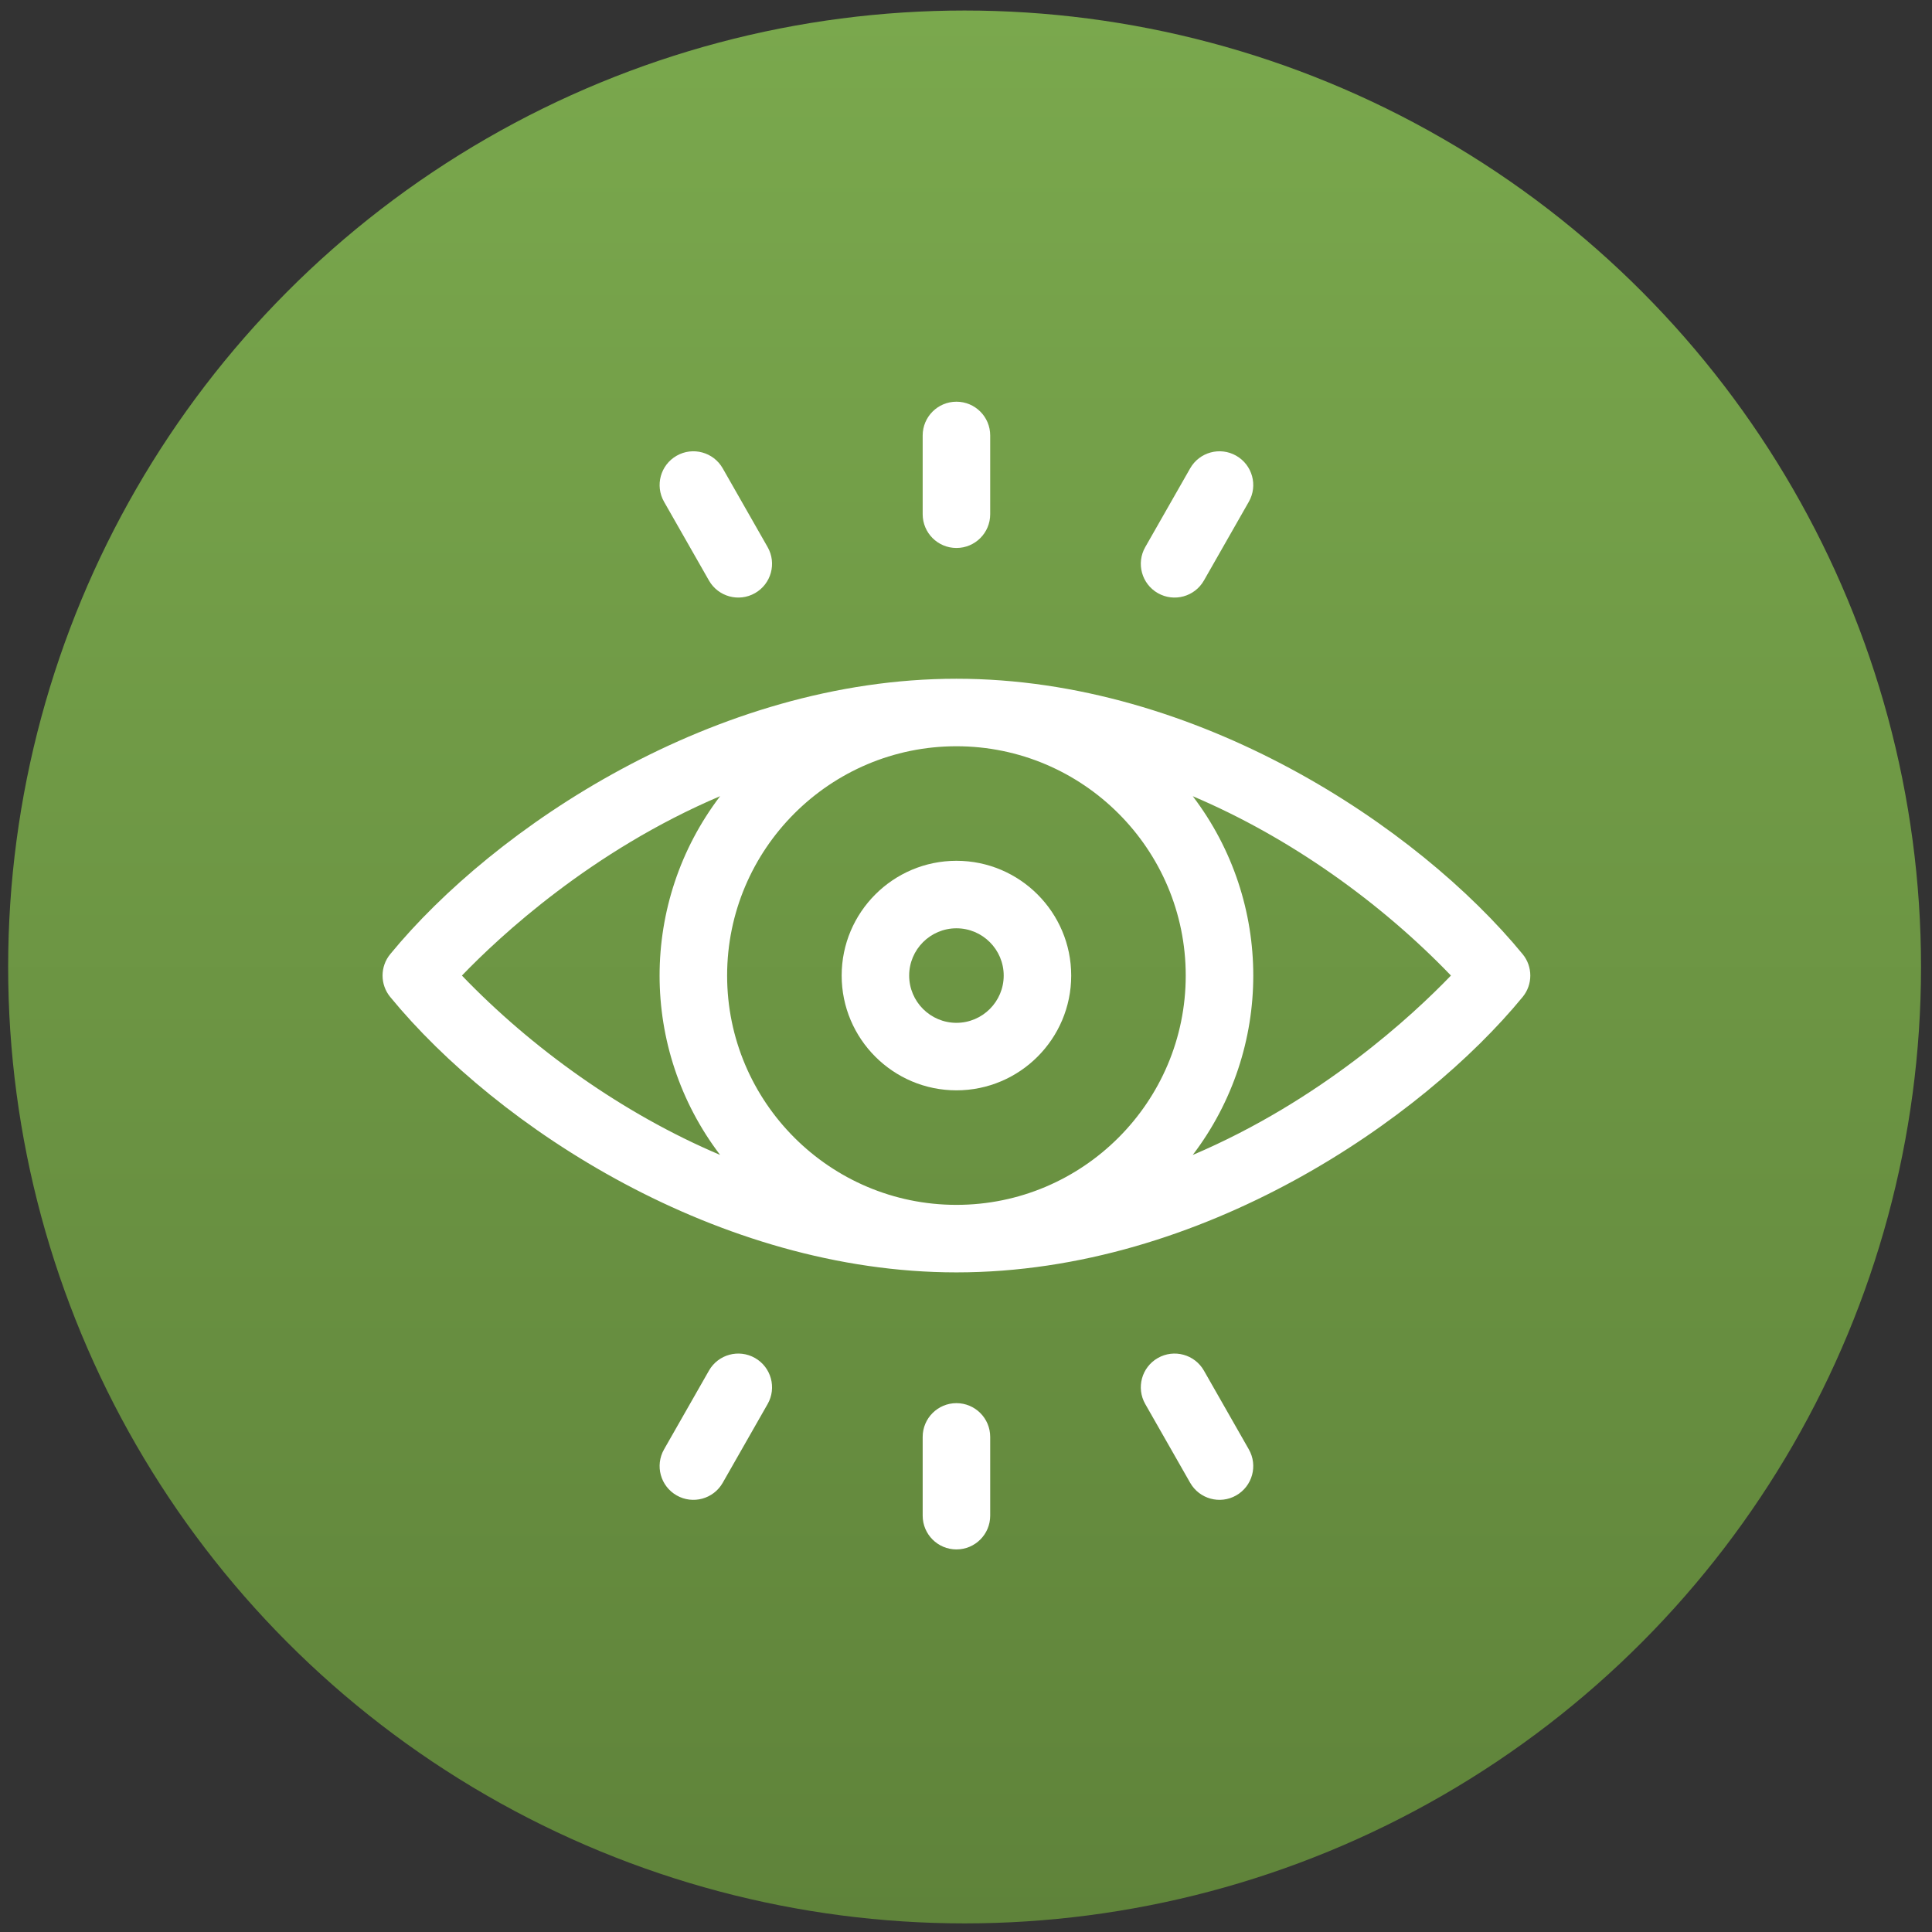
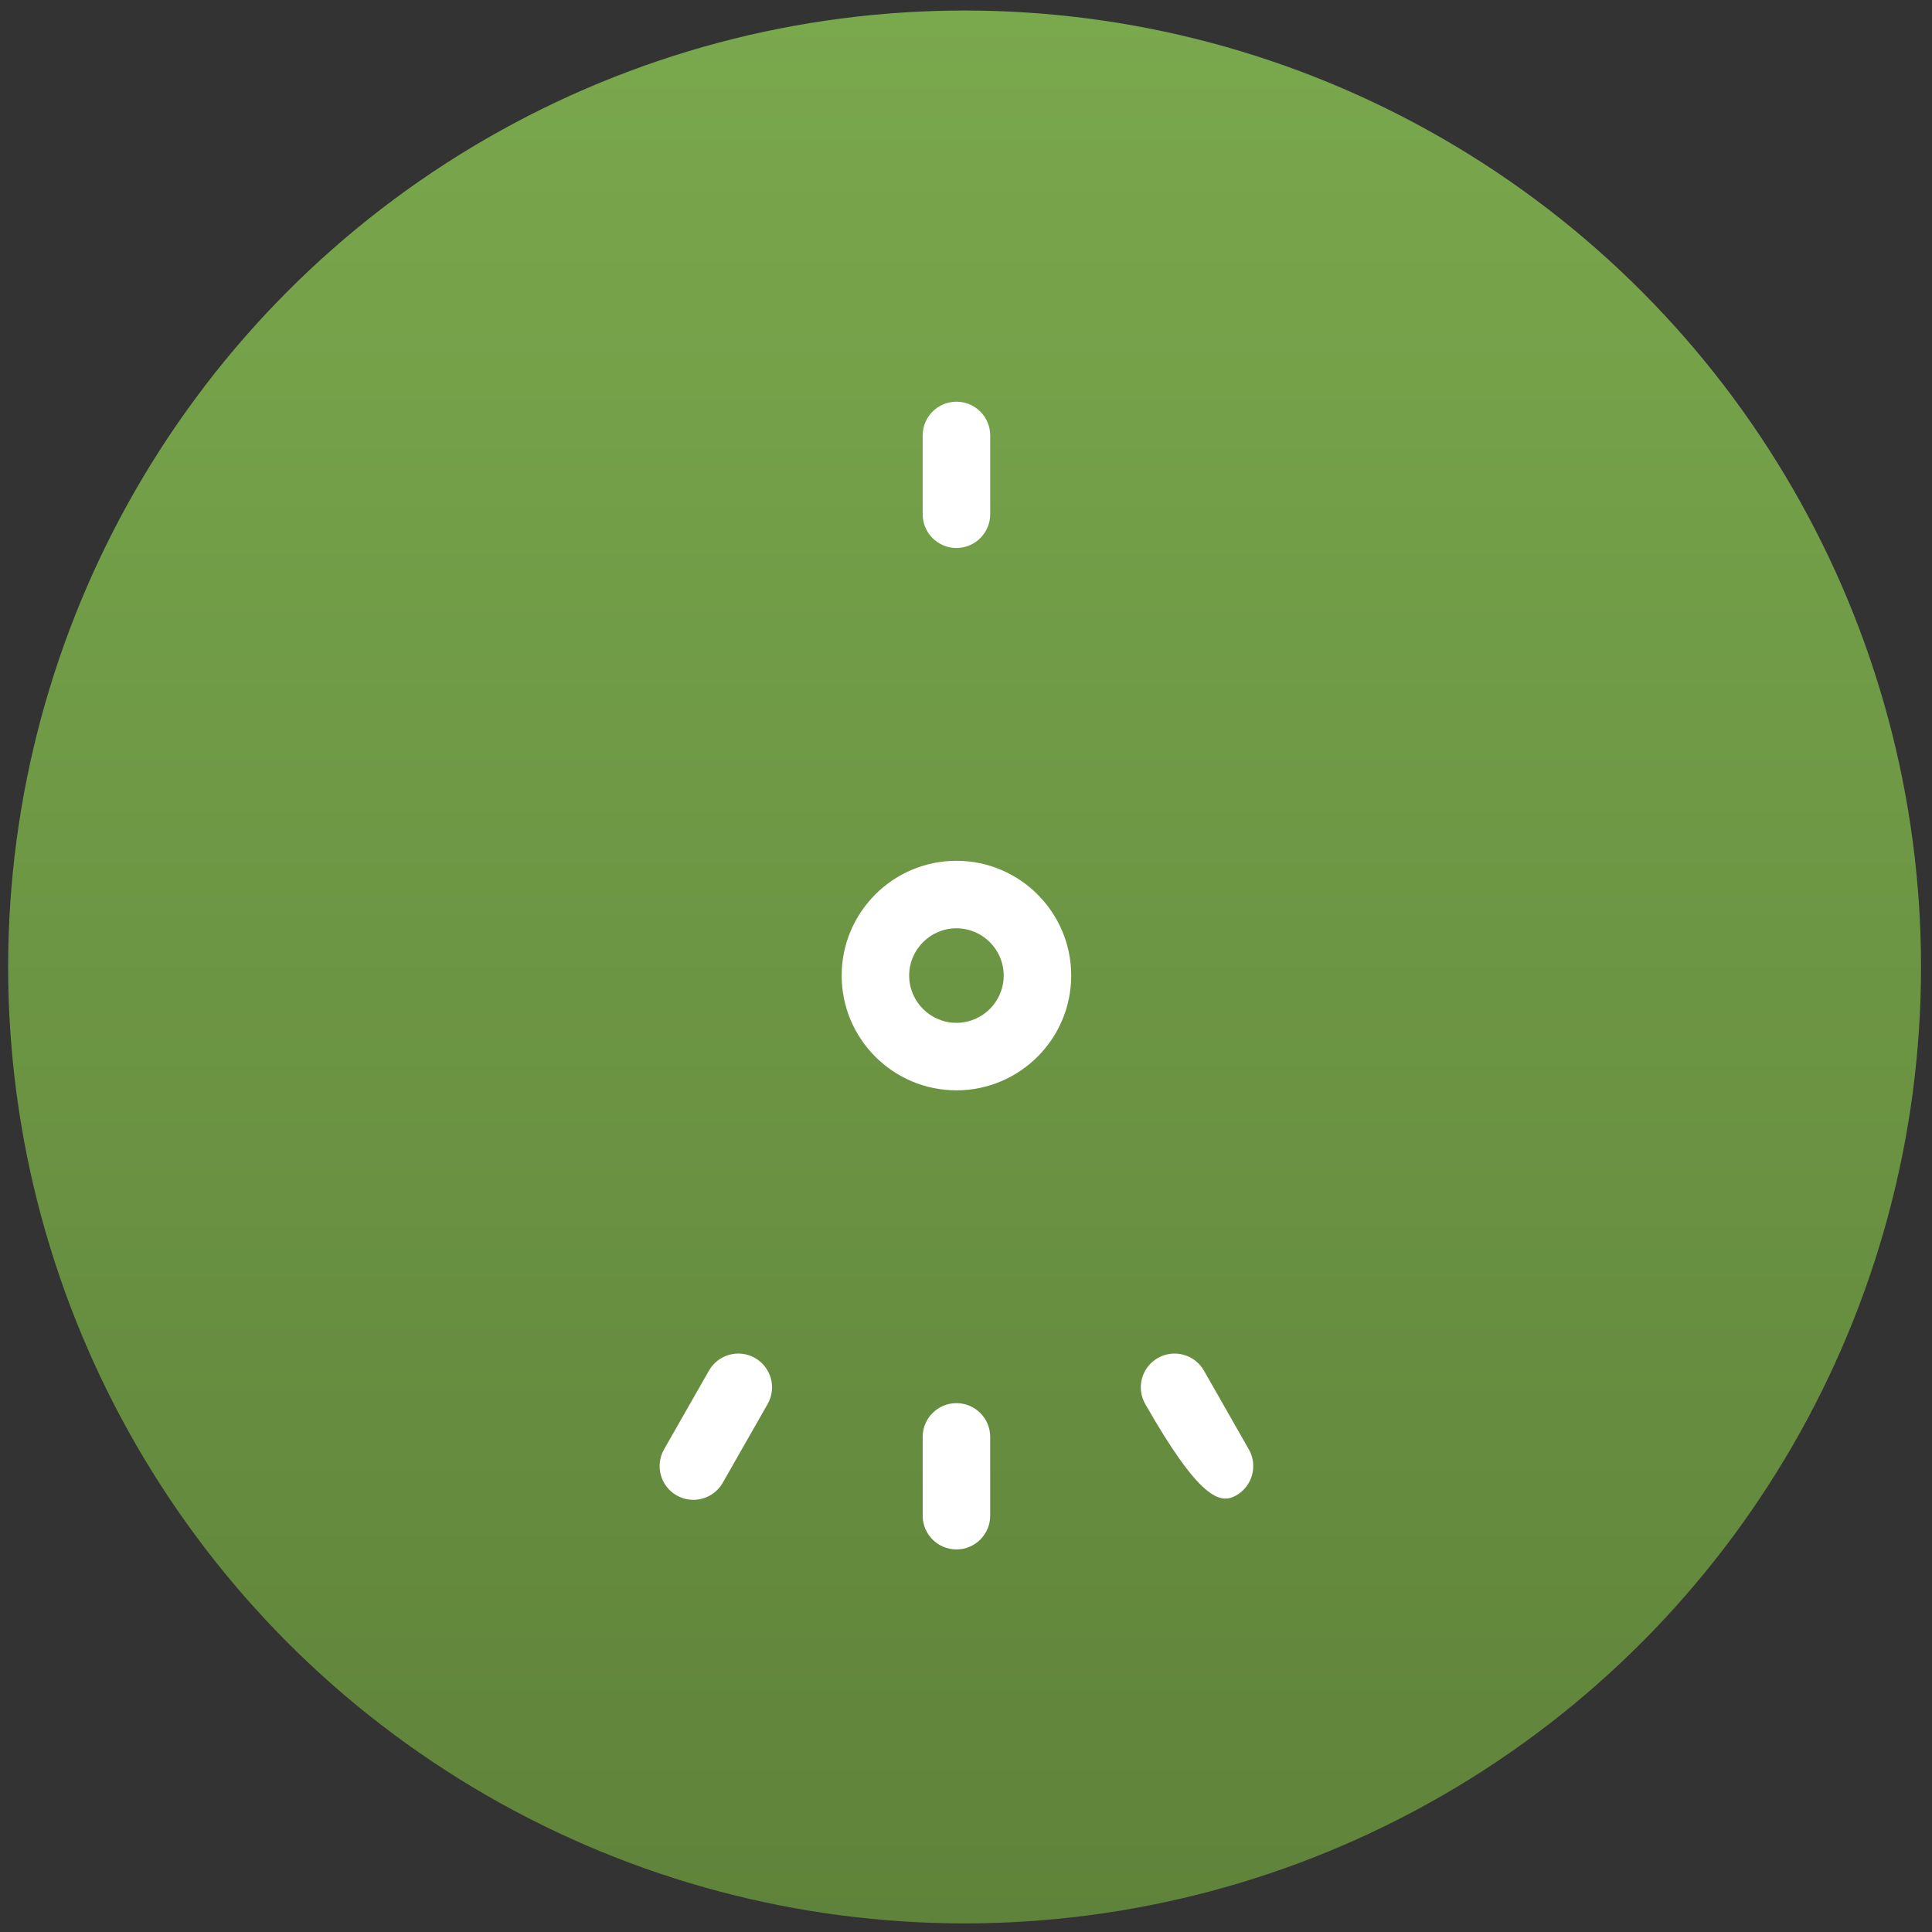
<svg xmlns="http://www.w3.org/2000/svg" width="101" height="101" viewBox="0 0 101 101" fill="none">
  <rect x="0" y="0" width="101" height="101" fill="#333333" stroke="none" />
  <circle cx="50.426" cy="50.55" r="50" fill="url(#paint0_linear_81_74)" />
  <g clip-path="url(#clip0_81_74)">
-     <path d="M79.6 49.881C74.146 43.237 62.601 35.483 50 35.483C37.354 35.483 25.808 43.289 20.4 49.881C19.866 50.531 19.866 51.469 20.4 52.119C25.983 58.924 37.556 66.517 50 66.517C62.887 66.517 74.383 58.475 79.6 52.119C80.134 51.469 80.134 50.531 79.6 49.881ZM61.987 51C61.987 57.61 56.61 62.987 50 62.987C43.39 62.987 38.012 57.609 38.012 51C38.012 44.39 43.39 39.012 50 39.012C56.611 39.013 61.987 44.391 61.987 51ZM24.148 51C26.135 48.936 30.924 44.481 37.647 41.621C33.428 47.165 33.426 54.83 37.645 60.376C32.533 58.209 27.785 54.787 24.148 51ZM62.353 60.379C66.572 54.835 66.574 47.17 62.355 41.624C67.467 43.791 72.215 47.214 75.852 50.999C73.865 53.064 69.076 57.519 62.353 60.379Z" fill="white" />
    <path d="M44 51C44 54.309 46.691 57 50 57C53.308 57 56 54.309 56 51C56 47.691 53.308 45 50 45C46.691 45 44 47.691 44 51ZM52.471 51C52.471 52.362 51.362 53.471 50 53.471C48.638 53.471 47.529 52.362 47.529 51C47.529 49.638 48.638 48.529 50 48.529C51.362 48.529 52.471 49.638 52.471 51Z" fill="white" />
    <path d="M50 28.647C50.975 28.647 51.765 27.857 51.765 26.882V22.765C51.765 21.79 50.975 21 50 21C49.026 21 48.235 21.79 48.235 22.765V26.882C48.235 27.857 49.026 28.647 50 28.647Z" fill="white" />
-     <path d="M60.529 31.007C61.376 31.49 62.453 31.196 62.937 30.349L65.285 26.231C65.768 25.384 65.473 24.307 64.626 23.824C63.78 23.341 62.702 23.636 62.219 24.483L59.871 28.6C59.388 29.447 59.683 30.524 60.529 31.007Z" fill="white" />
-     <path d="M37.063 30.349C37.546 31.195 38.624 31.49 39.471 31.007C40.317 30.524 40.612 29.447 40.129 28.6L37.781 24.482C37.298 23.636 36.22 23.341 35.374 23.824C34.527 24.307 34.232 25.384 34.715 26.231L37.063 30.349Z" fill="white" />
    <path d="M50 73.353C49.026 73.353 48.235 74.143 48.235 75.118V79.235C48.235 80.21 49.026 81 50 81C50.975 81 51.765 80.21 51.765 79.235V75.118C51.765 74.143 50.975 73.353 50 73.353Z" fill="white" />
    <path d="M39.471 70.993C38.624 70.51 37.546 70.805 37.063 71.651L34.715 75.769C34.232 76.616 34.527 77.693 35.374 78.176C36.22 78.659 37.298 78.364 37.781 77.518L40.129 73.4C40.612 72.553 40.317 71.476 39.471 70.993Z" fill="white" />
-     <path d="M62.937 71.651C62.454 70.805 61.376 70.51 60.529 70.993C59.683 71.475 59.388 72.553 59.871 73.4L62.219 77.517C62.702 78.364 63.78 78.659 64.626 78.176C65.473 77.693 65.768 76.616 65.285 75.769L62.937 71.651Z" fill="white" />
+     <path d="M62.937 71.651C62.454 70.805 61.376 70.51 60.529 70.993C59.683 71.475 59.388 72.553 59.871 73.4C62.702 78.364 63.78 78.659 64.626 78.176C65.473 77.693 65.768 76.616 65.285 75.769L62.937 71.651Z" fill="white" />
  </g>
  <defs>
    <linearGradient id="paint0_linear_81_74" x1="50.426" y1="0.55" x2="50.426" y2="100.55" gradientUnits="userSpaceOnUse">
      <stop stop-color="#7AA84D" />
      <stop offset="1" stop-color="#5F833A" />
    </linearGradient>
    <clipPath id="clip0_81_74">
      <rect width="60" height="60" fill="white" transform="translate(20 21)" />
    </clipPath>
  </defs>
</svg>